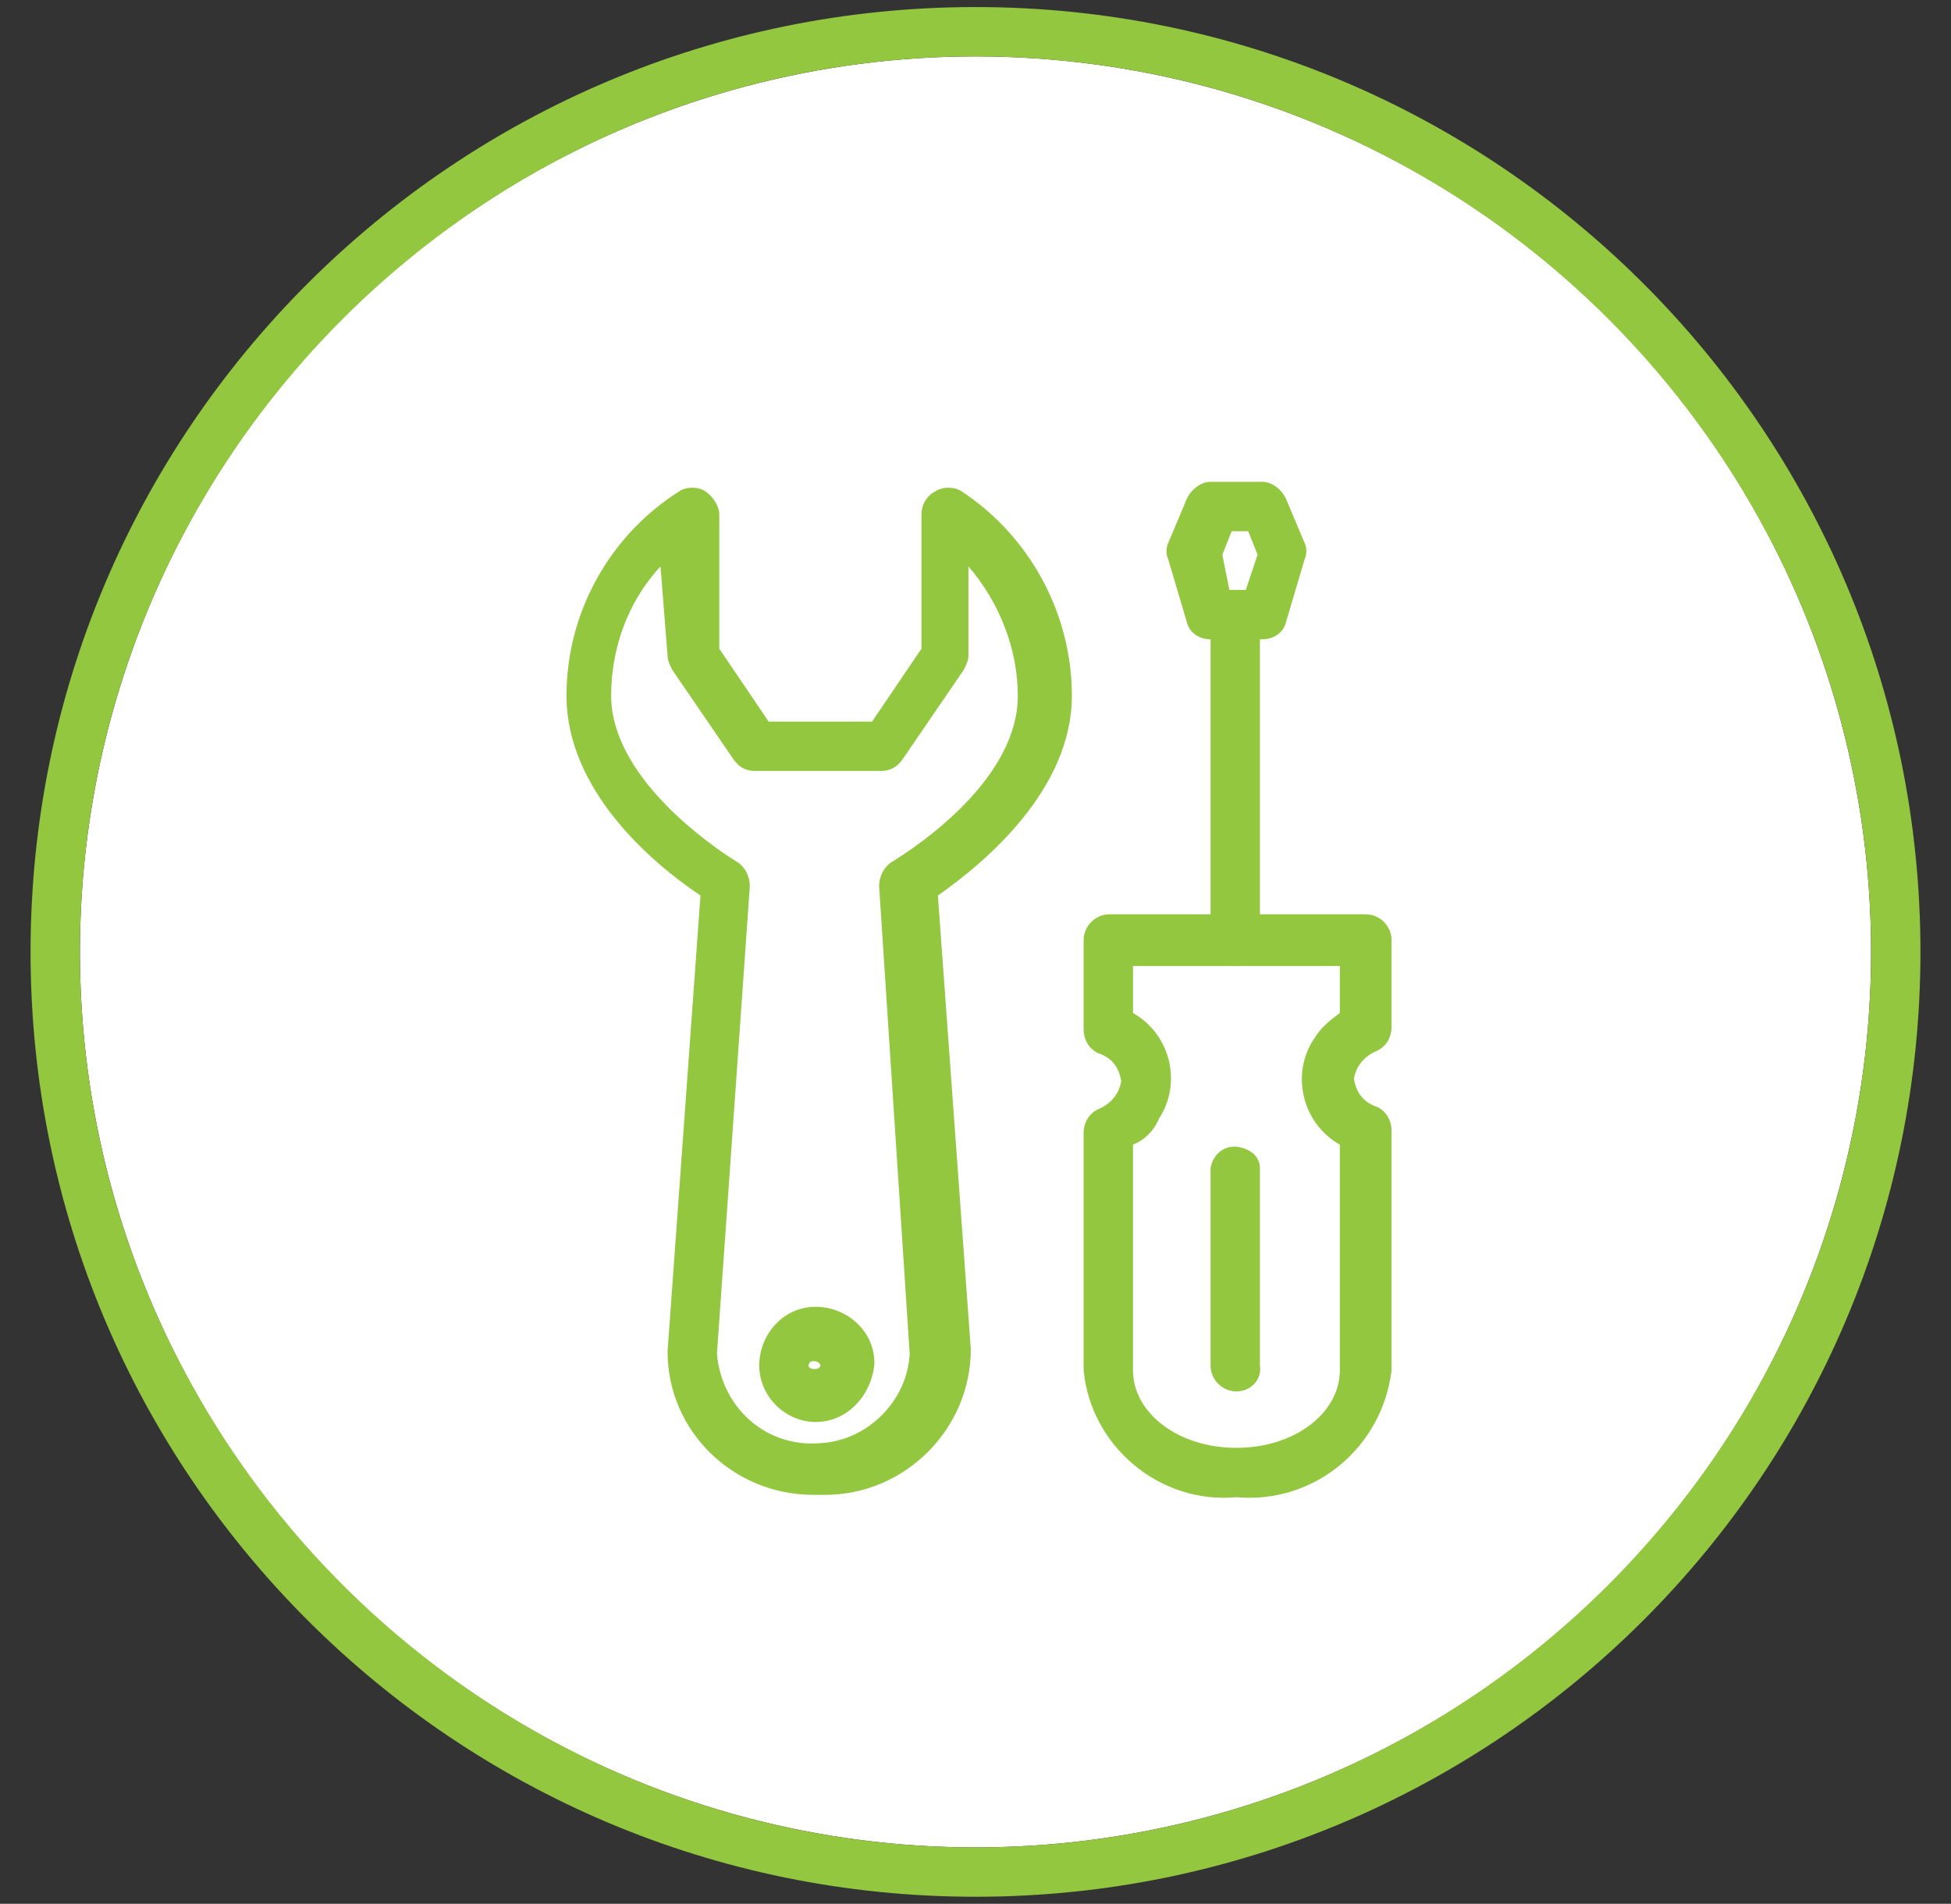
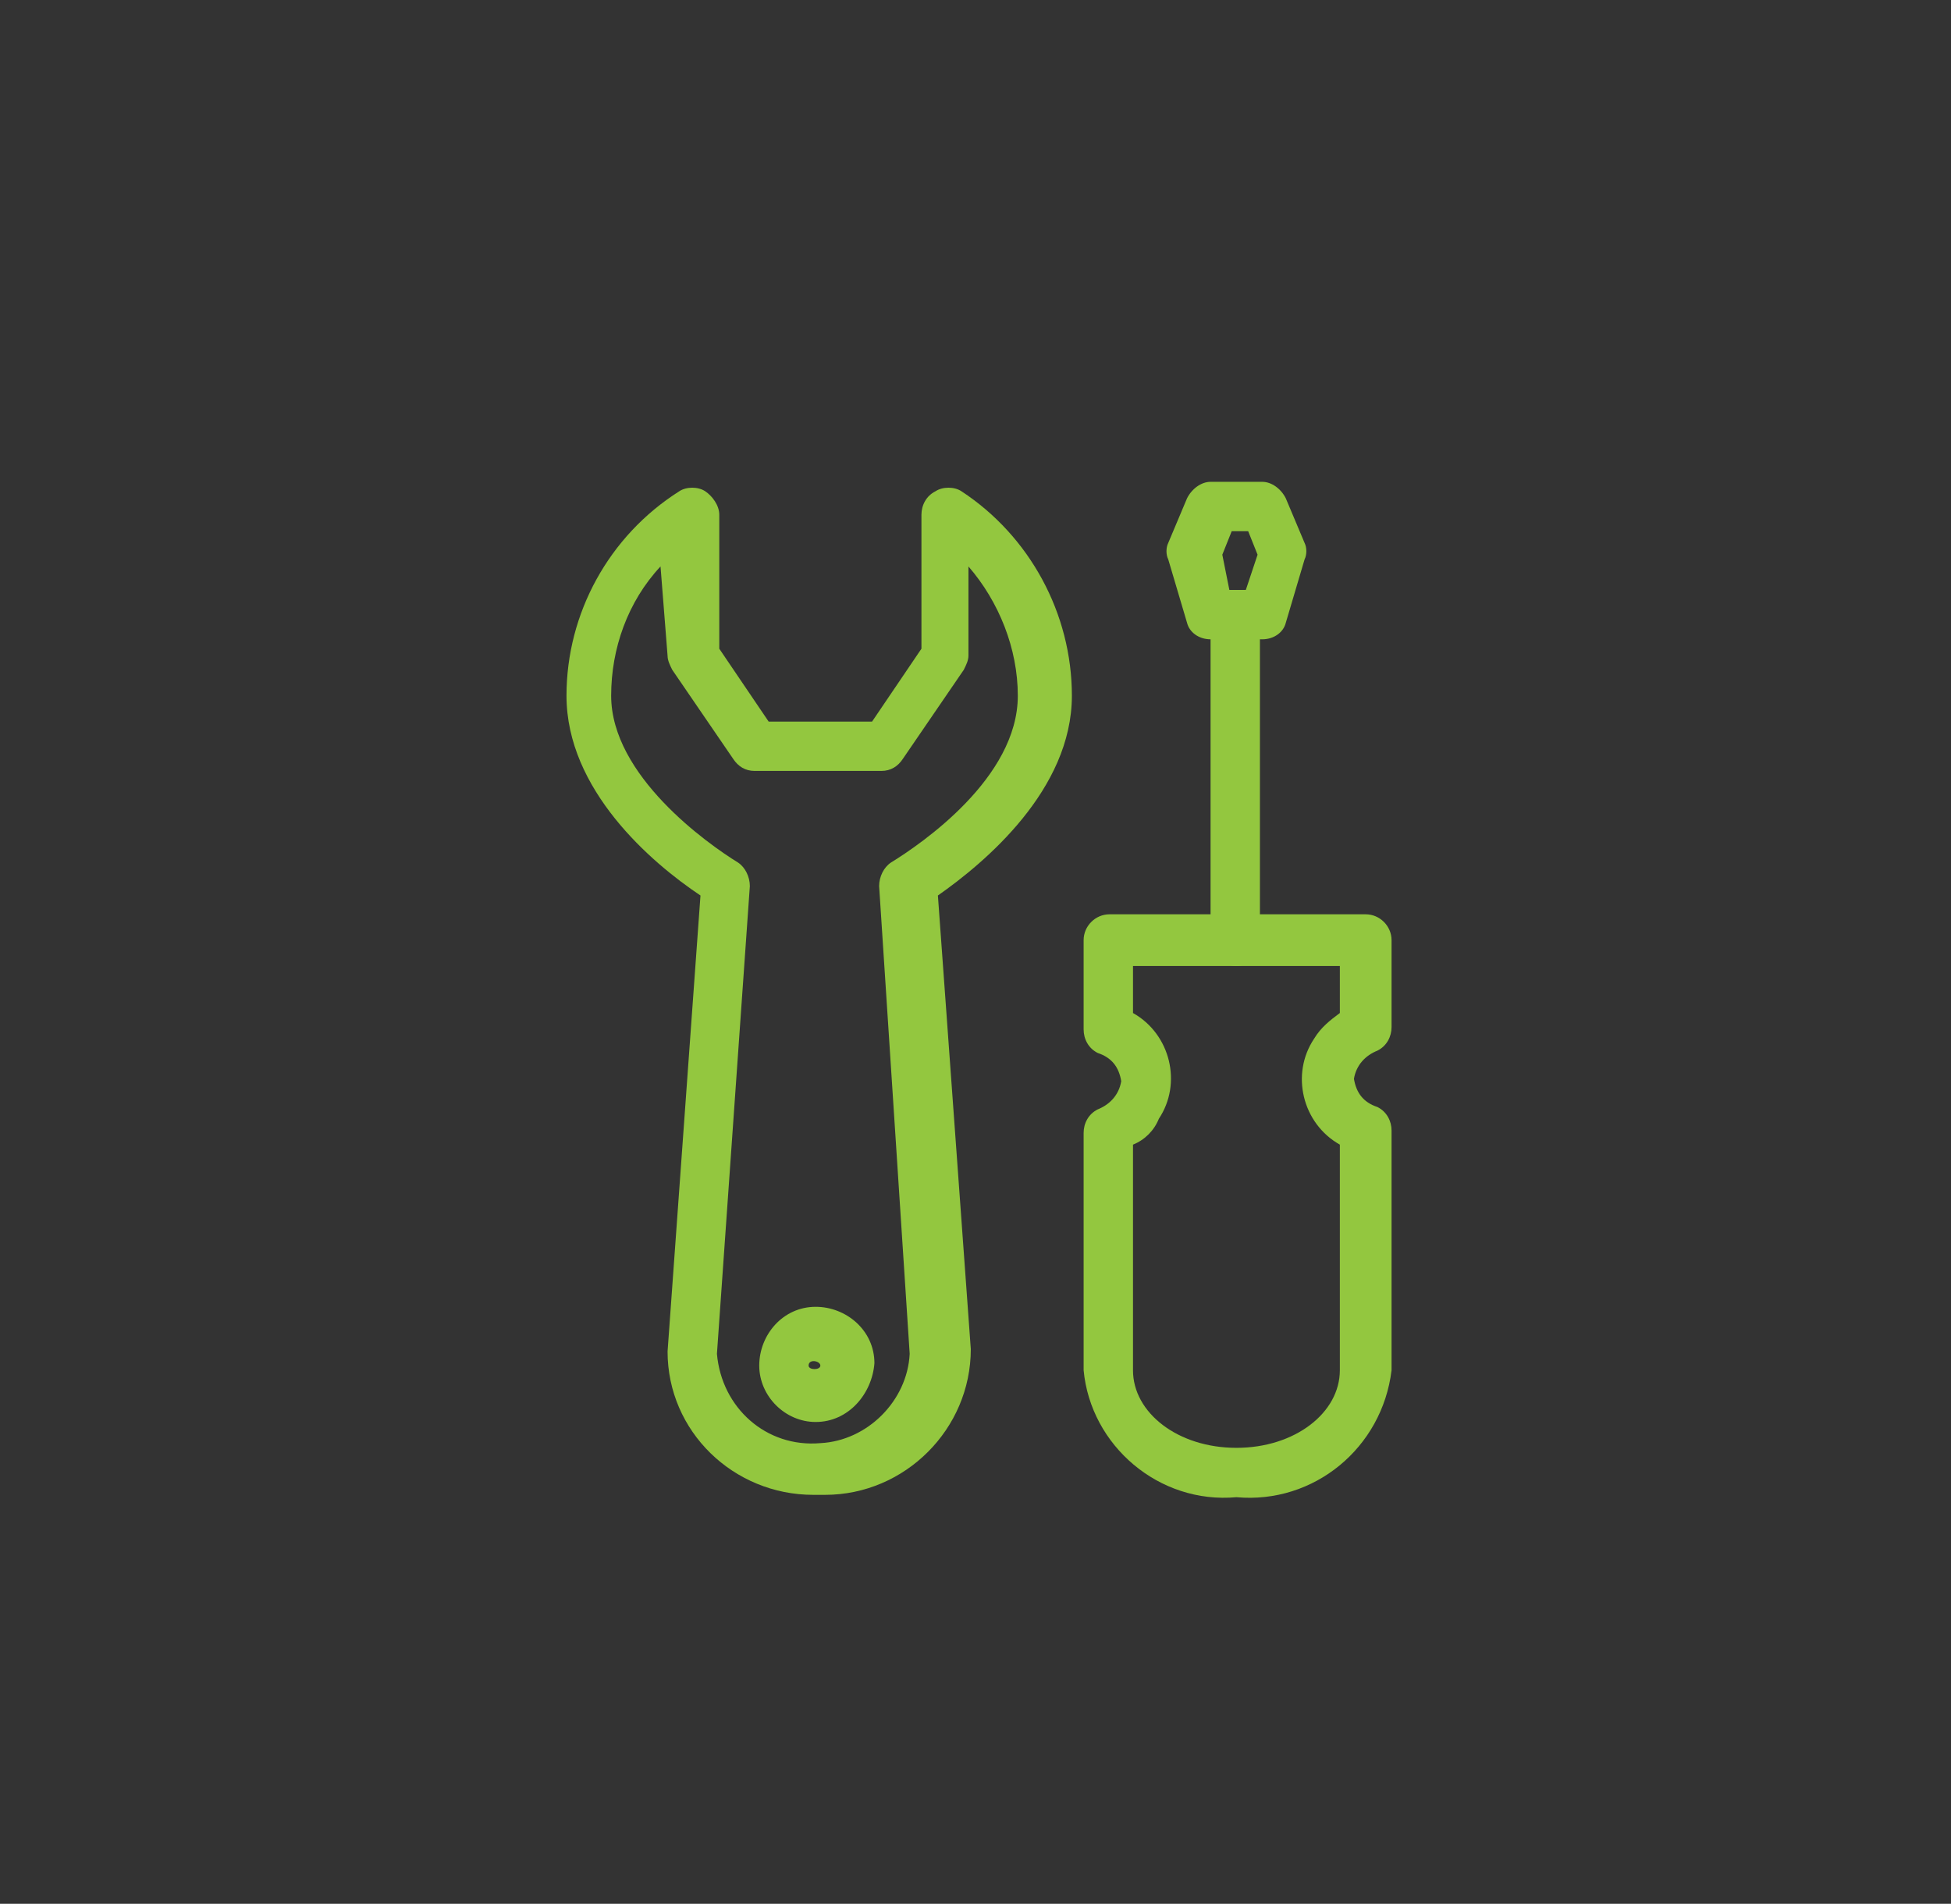
<svg xmlns="http://www.w3.org/2000/svg" id="Layer_1" x="0px" y="0px" width="83px" height="81px" viewBox="0 0 83 81" style="enable-background:new 0 0 83 81;" xml:space="preserve">
  <rect x="0" y="0" width="83" height="81" fill="#333333" stroke="none" />
  <style type="text/css"> .st0{fill:#FFFFFF;} .st1{fill:#93C73F;} </style>
-   <circle class="st0" cx="41.5" cy="40.5" r="38.1" />
  <path class="st1" d="M34.7,60.5c-1.3,0-2.4-1.1-2.4-2.4l0,0c0-1.3,1-2.5,2.4-2.5c1.3,0,2.5,1,2.5,2.4C37.1,59.3,36.1,60.5,34.7,60.5 C34.7,60.5,34.7,60.5,34.7,60.5z M34.4,58.1c0,0.2,0.5,0.2,0.5,0C34.9,57.9,34.4,57.8,34.4,58.1z" />
  <path class="st1" d="M34.6,63.6c-3.4,0-6.2-2.7-6.2-6.1c0,0,0,0,0,0l1.4-19.4c-2.1-1.4-5.7-4.5-5.7-8.5c0-3.5,1.8-6.8,4.8-8.7 c0.3-0.2,0.8-0.2,1.1,0c0.3,0.2,0.6,0.6,0.6,1v5.7l2.1,3.1h4.4l2.1-3.1v-5.7c0-0.4,0.2-0.8,0.6-1c0.3-0.2,0.8-0.2,1.1,0 c2.9,1.9,4.7,5.2,4.7,8.7c0,4-3.7,7.1-5.7,8.5l1.4,19.3c0,3.4-2.8,6.2-6.2,6.2C34.7,63.6,34.7,63.6,34.6,63.6z M28.1,24.1 c-1.4,1.5-2.1,3.5-2.1,5.5c0,3.4,4.1,6.3,5.4,7.1c0.3,0.2,0.5,0.6,0.5,1l-1.4,19.9c0.2,2.3,2.1,4,4.4,3.8c2-0.1,3.7-1.8,3.8-3.8 l-1.3-19.9c0-0.4,0.2-0.8,0.5-1c1.3-0.8,5.4-3.6,5.4-7.1c0-2-0.8-4-2.1-5.5v3.8c0,0.2-0.1,0.4-0.2,0.6l-2.6,3.8 c-0.2,0.3-0.5,0.5-0.9,0.5h-5.4c-0.4,0-0.7-0.2-0.9-0.5l-2.6-3.8c-0.1-0.2-0.2-0.4-0.2-0.6L28.1,24.1z" />
  <path class="st1" d="M52.6,63.7c-3.3,0.3-6.2-2.2-6.5-5.4V48.2c0-0.4,0.2-0.8,0.6-1c0.5-0.2,0.9-0.6,1-1.2c-0.1-0.6-0.4-1-1-1.2 c-0.4-0.2-0.6-0.6-0.6-1V40c0-0.6,0.5-1.1,1.1-1.1h10.9c0.6,0,1.1,0.5,1.1,1.1v3.7c0,0.4-0.2,0.8-0.6,1c-0.5,0.2-0.9,0.6-1,1.2 c0.1,0.6,0.4,1,1,1.2c0.4,0.2,0.6,0.6,0.6,1v10.2C58.8,61.6,55.9,64,52.6,63.7z M48.2,48.7v9.6c0,1.8,1.9,3.3,4.4,3.3 c2.5,0,4.4-1.5,4.4-3.3v-9.6c-1.6-0.9-2.1-3-1.1-4.5c0.3-0.5,0.7-0.8,1.1-1.1v-2h-8.8v2c1.6,0.9,2.1,3,1.1,4.5 C49.1,48.1,48.7,48.5,48.2,48.7z" />
  <path class="st1" d="M52.6,41.1c-0.6,0-1.1-0.5-1.1-1.1c0,0,0,0,0,0V26.1c0.1-0.6,0.6-1,1.2-0.9c0.5,0.1,0.9,0.4,0.9,0.9V40 C53.7,40.6,53.2,41.1,52.6,41.1z" />
  <path class="st1" d="M53.7,27.2h-2.2c-0.5,0-0.9-0.3-1-0.7l-0.8-2.7c-0.1-0.2-0.1-0.5,0-0.7l0.8-1.9c0.2-0.4,0.6-0.7,1-0.7h2.2 c0.4,0,0.8,0.3,1,0.7l0.8,1.9c0.1,0.2,0.1,0.5,0,0.7l-0.8,2.7C54.6,26.9,54.2,27.2,53.7,27.2z M52.3,25.1H53l0.5-1.5l-0.4-1h-0.7 l-0.4,1L52.3,25.1z" />
-   <path class="st1" d="M52.6,59.2c-0.6,0-1.1-0.5-1.1-1.1c0,0,0,0,0,0v-8.4c0.1-0.6,0.6-1,1.2-0.9c0.5,0.1,0.9,0.4,0.9,0.9v8.4 C53.7,58.7,53.2,59.2,52.6,59.2z" />
-   <path class="st1" d="M41.5,80.7c-22.2,0-40.2-18-40.2-40.2s18-40.2,40.2-40.2s40.2,18,40.2,40.2S63.7,80.7,41.5,80.7z M41.5,2.4 c-21,0-38.1,17.1-38.1,38.1c0,21,17.1,38.1,38.1,38.1c21,0,38.1-17.1,38.1-38.1C79.6,19.5,62.5,2.4,41.5,2.4L41.5,2.4z" />
</svg>